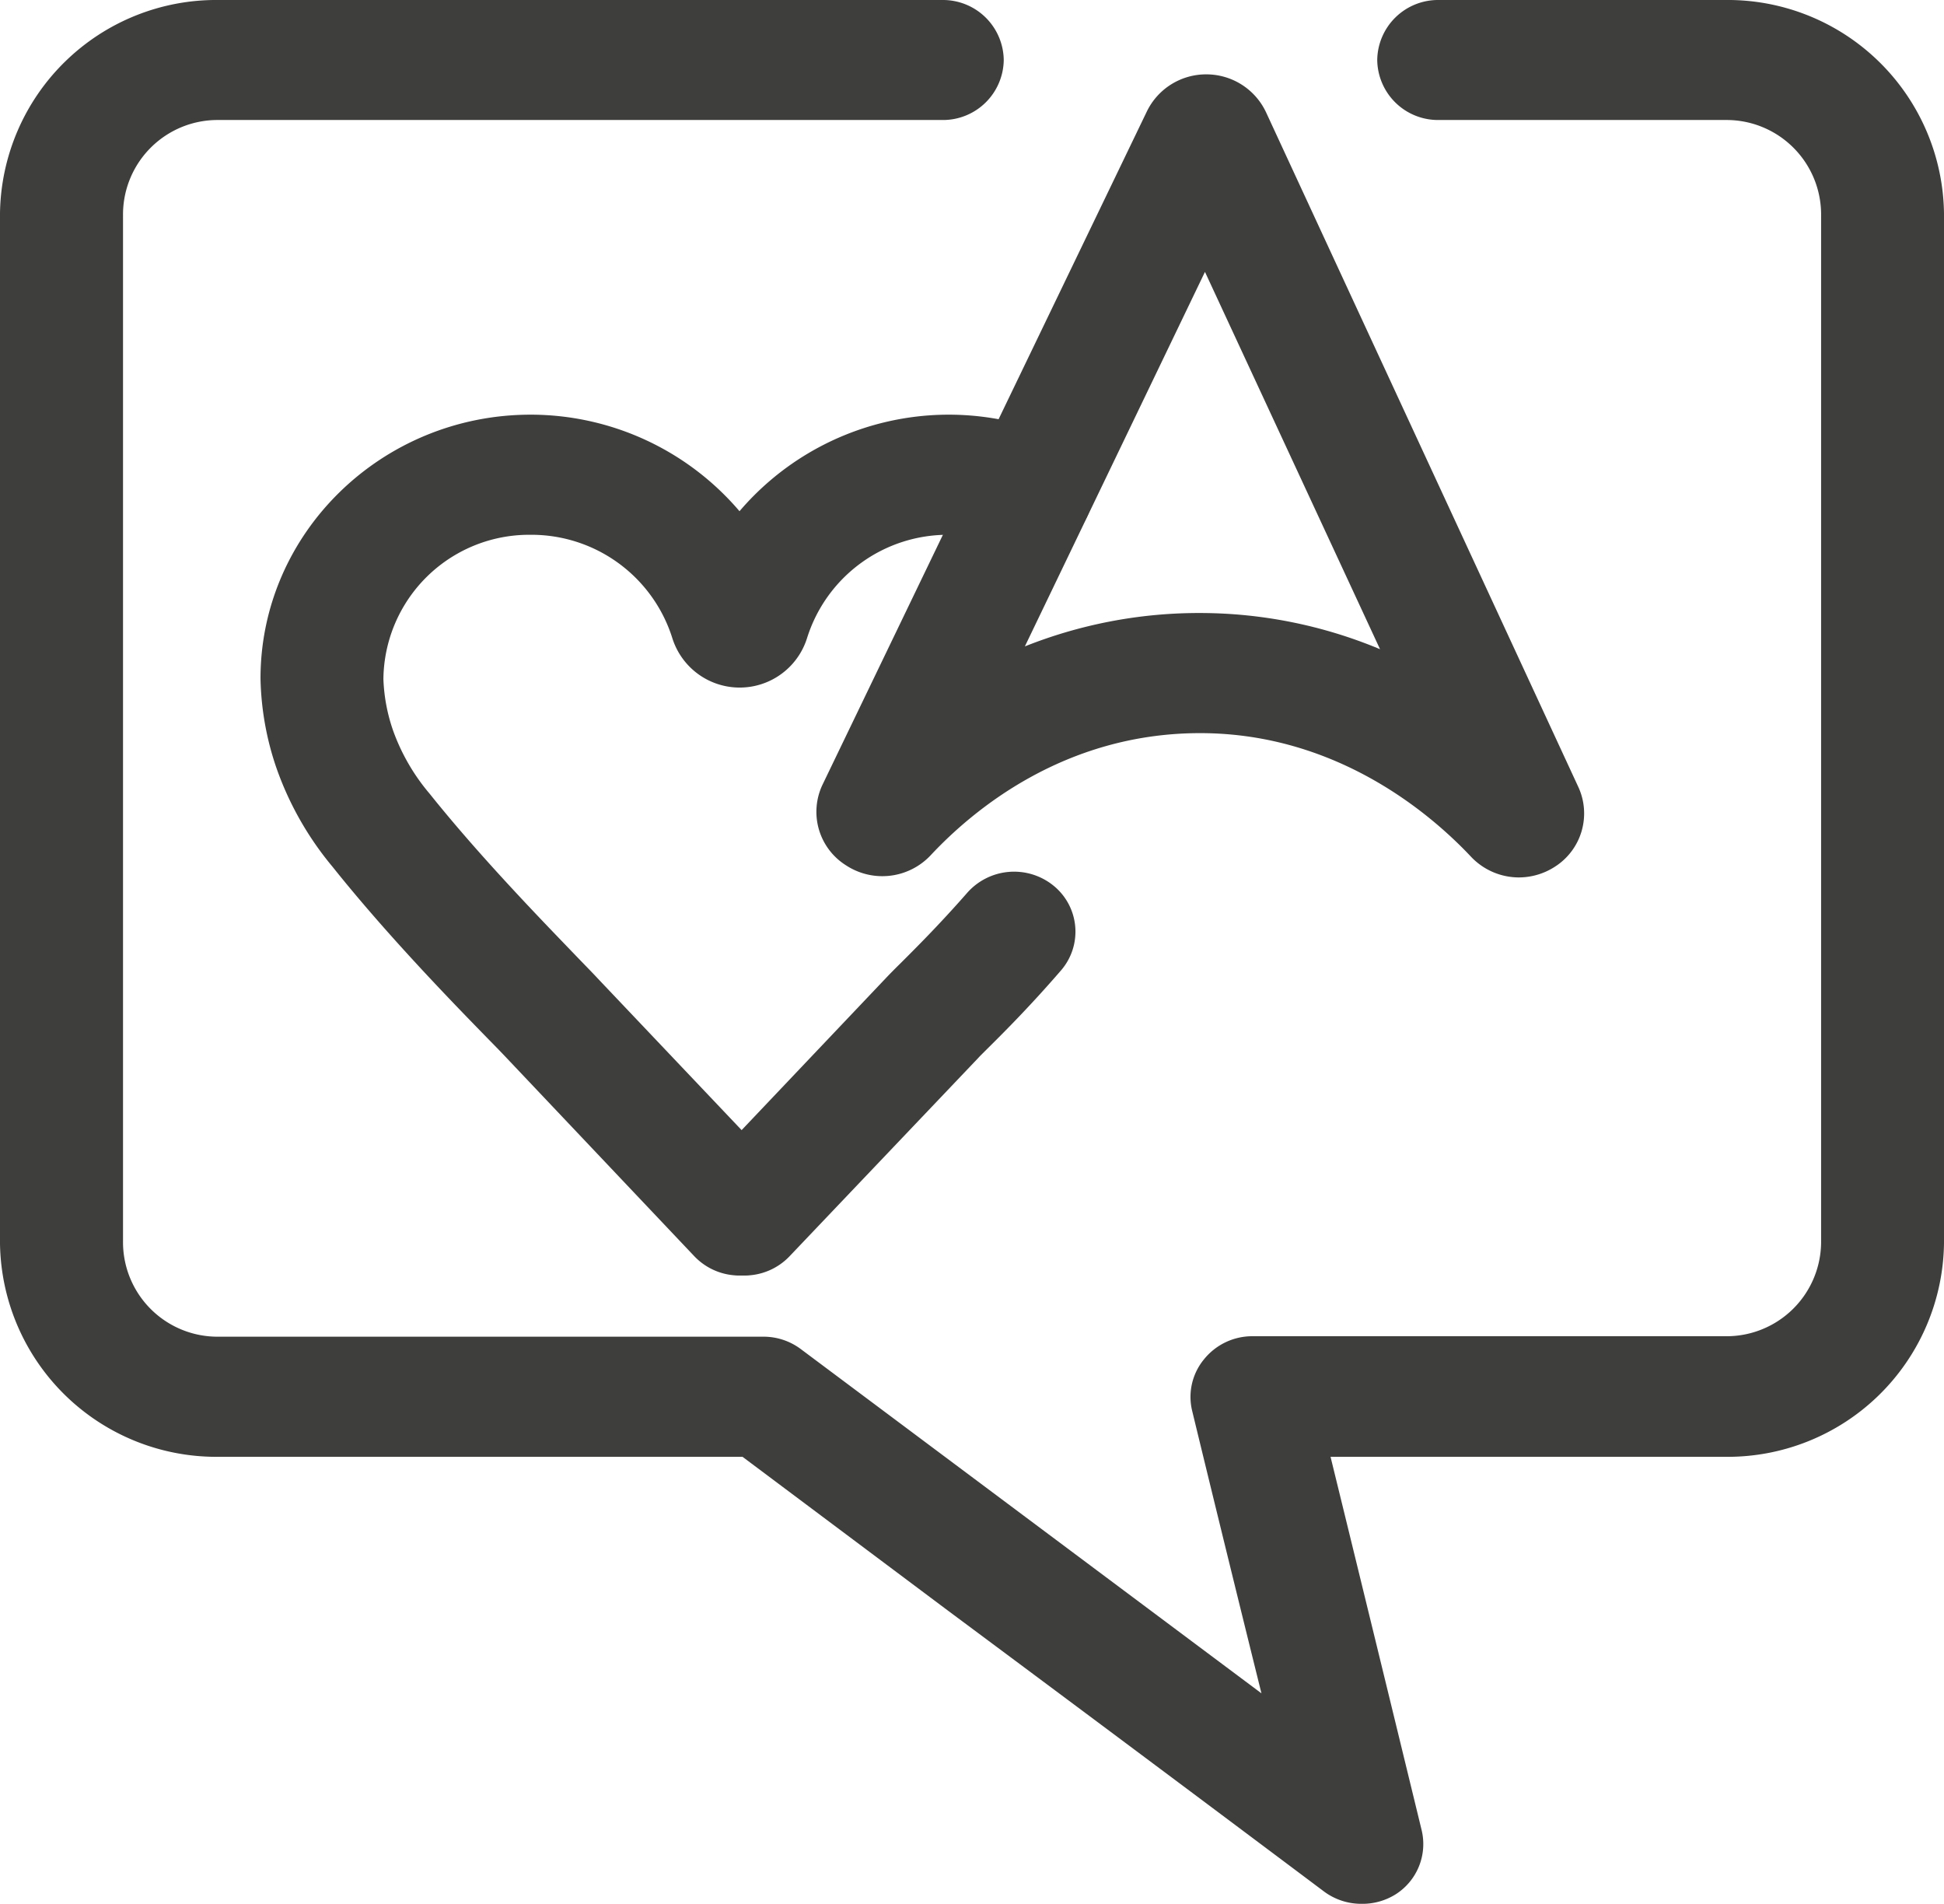
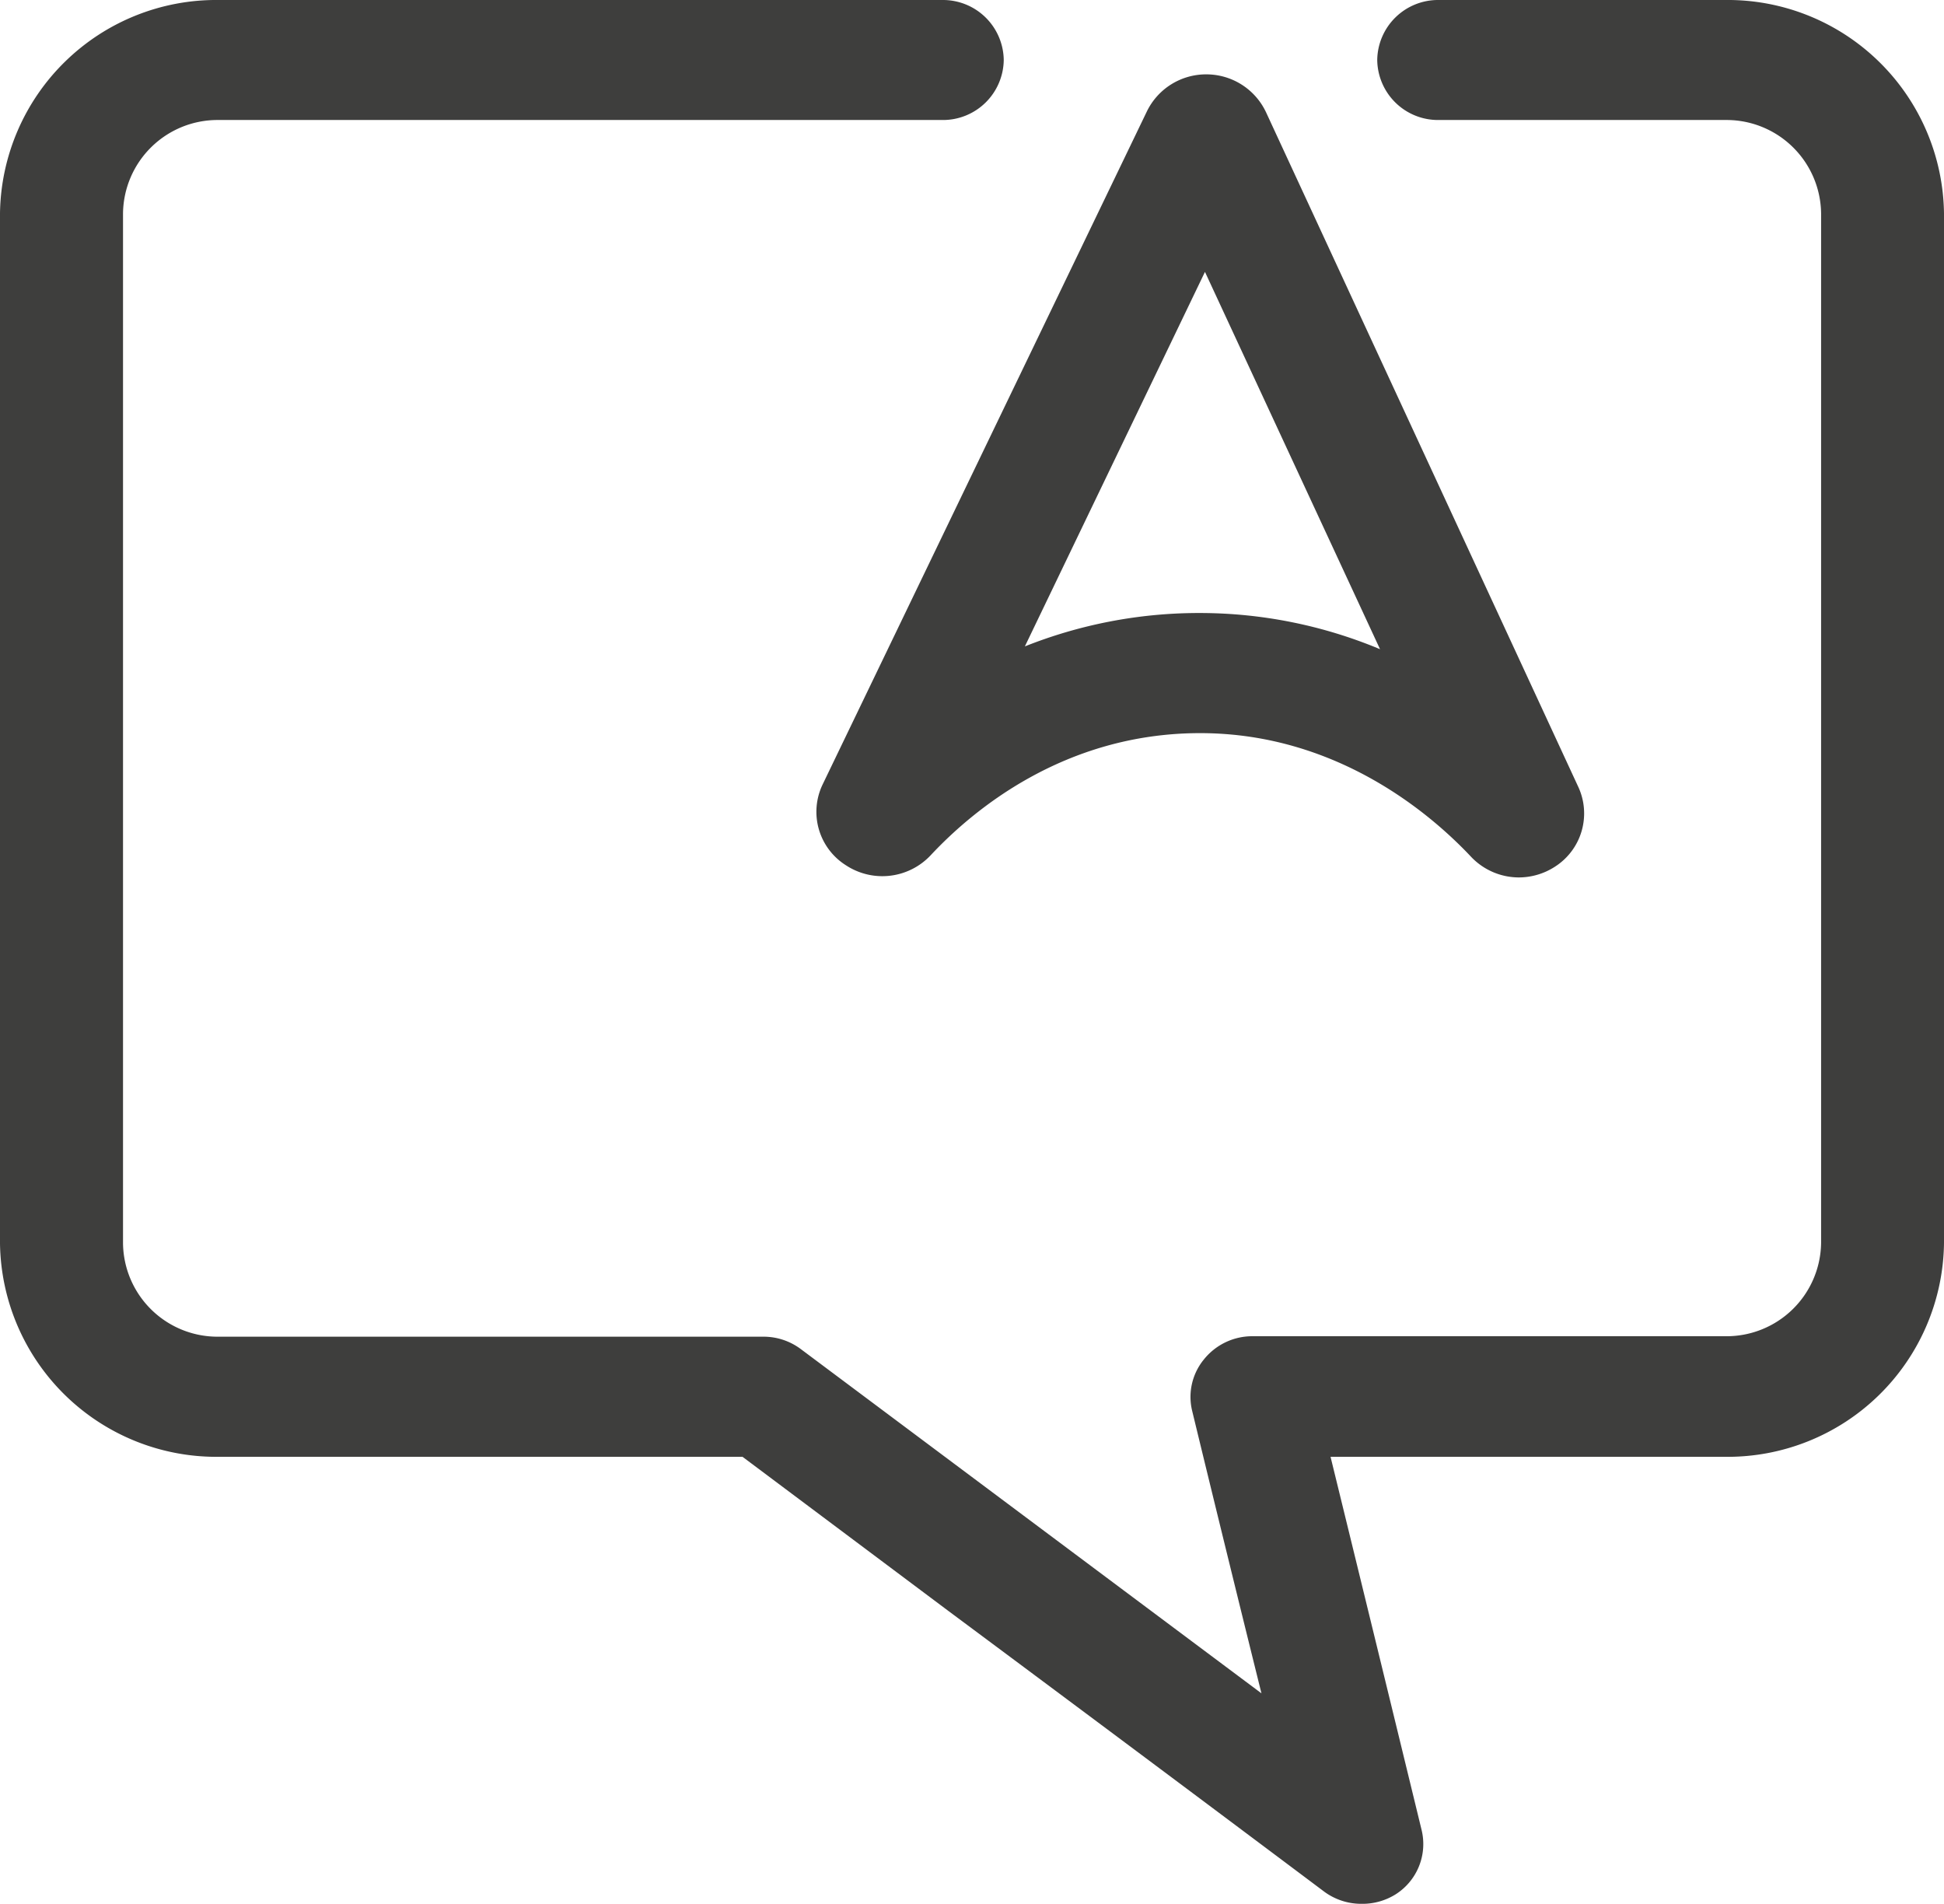
<svg xmlns="http://www.w3.org/2000/svg" id="Слой_1" data-name="Слой 1" viewBox="0 0 166.56 163.08">
  <defs>
    <style>.cls-1{fill:#3E3E3D;}</style>
  </defs>
  <g id="Reviews">
    <path class="cls-1" d="M116.63,163.08a5.34,5.34,0,0,1-3.21-1.07q-16-12-32.14-24L63.62,124.79H18.73A18.54,18.54,0,0,1,0,106.5V18.28A18.53,18.53,0,0,1,18.73,0h62A5.21,5.21,0,0,1,86,5.14a5.21,5.21,0,0,1-5.27,5.14h-62a8.1,8.1,0,0,0-8.19,8V106.5a8.1,8.1,0,0,0,8.19,8H65.41a5.32,5.32,0,0,1,3.2,1.06l19.07,14.25,20.4,15.24q-3-12.09-5.94-24.21a5.06,5.06,0,0,1,1-4.38,5.31,5.31,0,0,1,4.14-2h40.56a8.1,8.1,0,0,0,8.19-8V18.28a8.1,8.1,0,0,0-8.19-8h-24.6A5.21,5.21,0,0,1,118,5.14,5.21,5.21,0,0,1,123.23,0h24.6a18.53,18.53,0,0,1,18.73,18.28V106.5a18.54,18.54,0,0,1-18.73,18.29H114q3.92,16,7.81,32a5.1,5.1,0,0,1-2.27,5.5A5.37,5.37,0,0,1,116.63,163.08Z" />
-     <path class="cls-1" d="M63.36,109.26a5.32,5.32,0,0,1-3.86-1.64l-16.1-17c-.34-.36-.85-.89-1.56-1.61-2.77-2.84-8.55-8.75-13.33-14.74a27.26,27.26,0,0,1-4.83-8.5,25,25,0,0,1-1.36-7.65c0-12.46,10.39-22.6,23.15-22.6a23.52,23.52,0,0,1,17.89,8.27,23.58,23.58,0,0,1,27.11-6.41,5.1,5.1,0,0,1,2.72,6.77,5.31,5.31,0,0,1-6.93,2.66,12.78,12.78,0,0,0-5-1,12.63,12.63,0,0,0-12.11,8.84,6.05,6.05,0,0,1-11.55,0,12.65,12.65,0,0,0-12.12-8.84A12.49,12.49,0,0,0,32.85,58.17a15,15,0,0,0,.83,4.41A17.45,17.45,0,0,0,36.82,68c4.46,5.58,10,11.24,12.65,14,.83.86,1.44,1.48,1.74,1.81l16,16.86a5,5,0,0,1-.28,7.26A5.3,5.3,0,0,1,63.36,109.26Z" />
-     <path class="cls-1" d="M63.77,109.26a5.3,5.3,0,0,1-3.58-1.37,5,5,0,0,1-.28-7.26L76,83.68c.18-.19.6-.62,1.17-1.18,1.22-1.22,3.27-3.25,5.68-6a5.36,5.36,0,0,1,7.42-.63,5.07,5.07,0,0,1,.64,7.25c-2.67,3.09-4.89,5.3-6.22,6.62-.4.4-.7.69-.88.89l-16.18,17A5.32,5.32,0,0,1,63.77,109.26Z" />
    <path class="cls-1" d="M130.11,75.16A5.65,5.65,0,0,1,126,73.35c-3-3.18-11.11-10.55-23.17-10.55h-.14c-11.51.05-19.31,6.57-22.94,10.45a5.68,5.68,0,0,1-7.27.87,5.41,5.41,0,0,1-2-6.92L98.27,9.53a5.64,5.64,0,0,1,5.09-3.16h0a5.65,5.65,0,0,1,5.1,3.22l26.75,57.78a5.41,5.41,0,0,1-2,6.88A5.7,5.7,0,0,1,130.11,75.16ZM102.79,52.51a40.08,40.08,0,0,1,15.45,3.1l-15-32.32L87.81,55.37a40.32,40.32,0,0,1,14.79-2.86Zm5-38.61ZM103,11.71h0Z" />
  </g>
</svg>